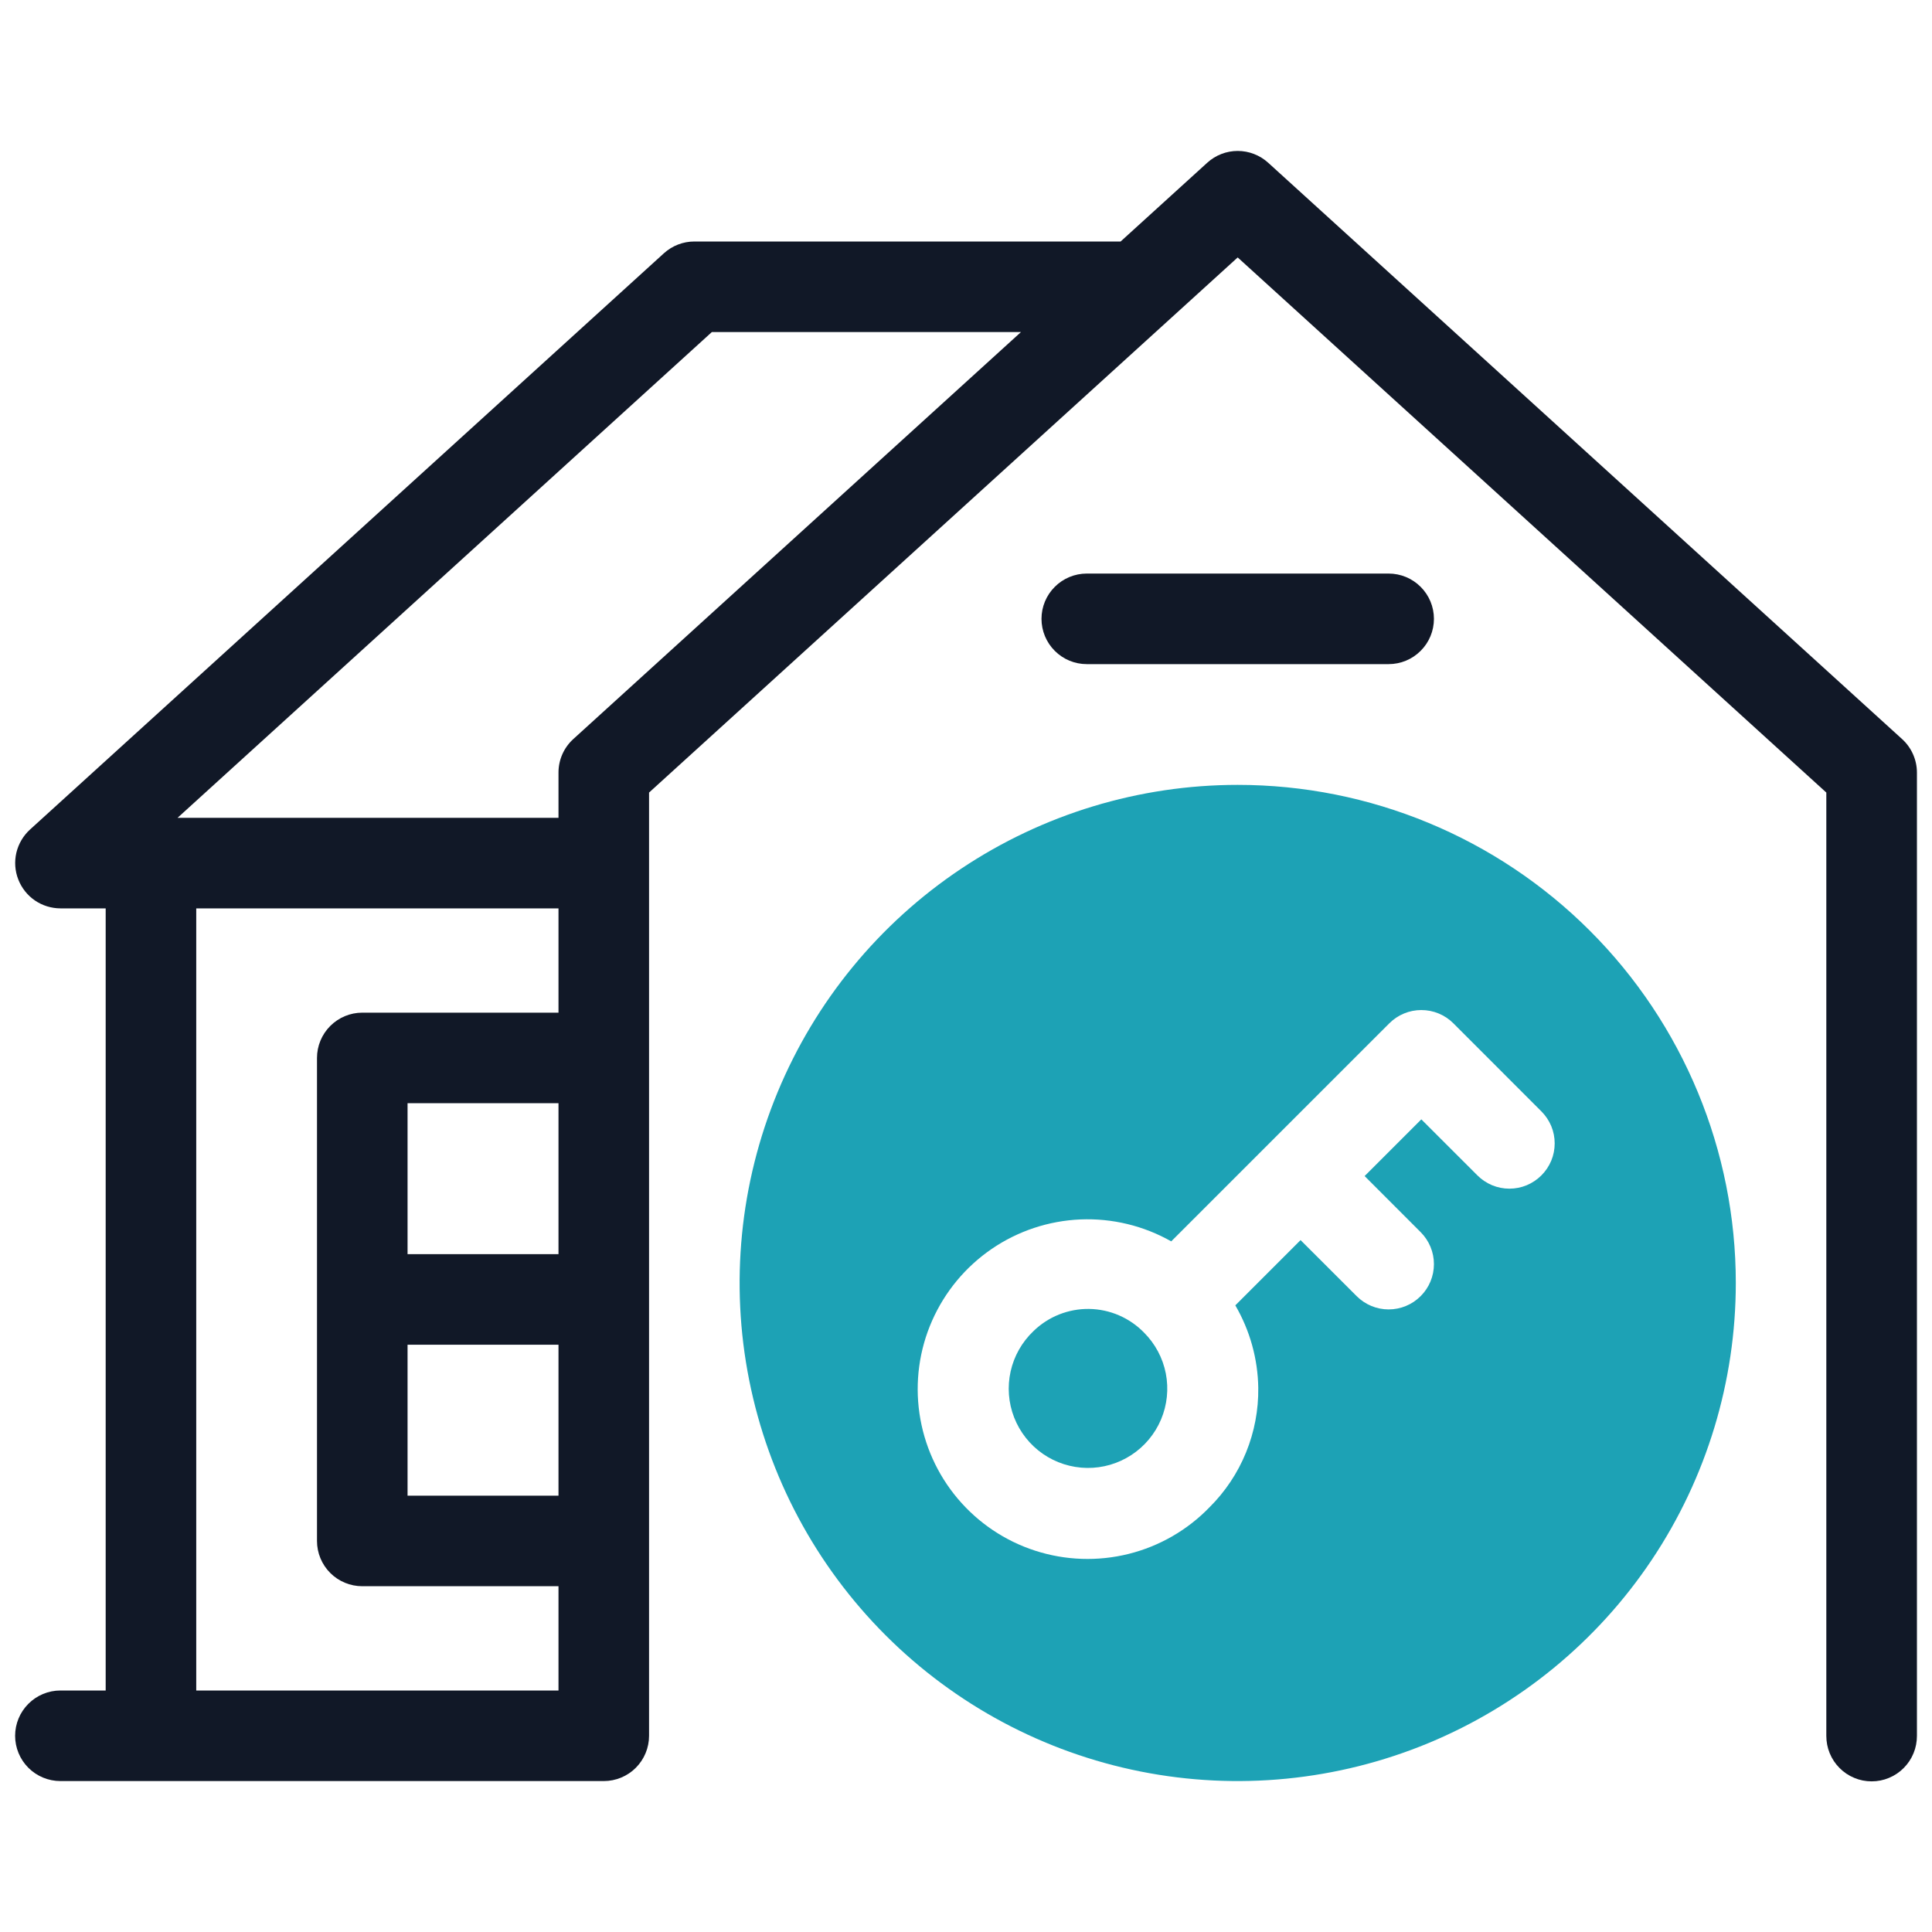
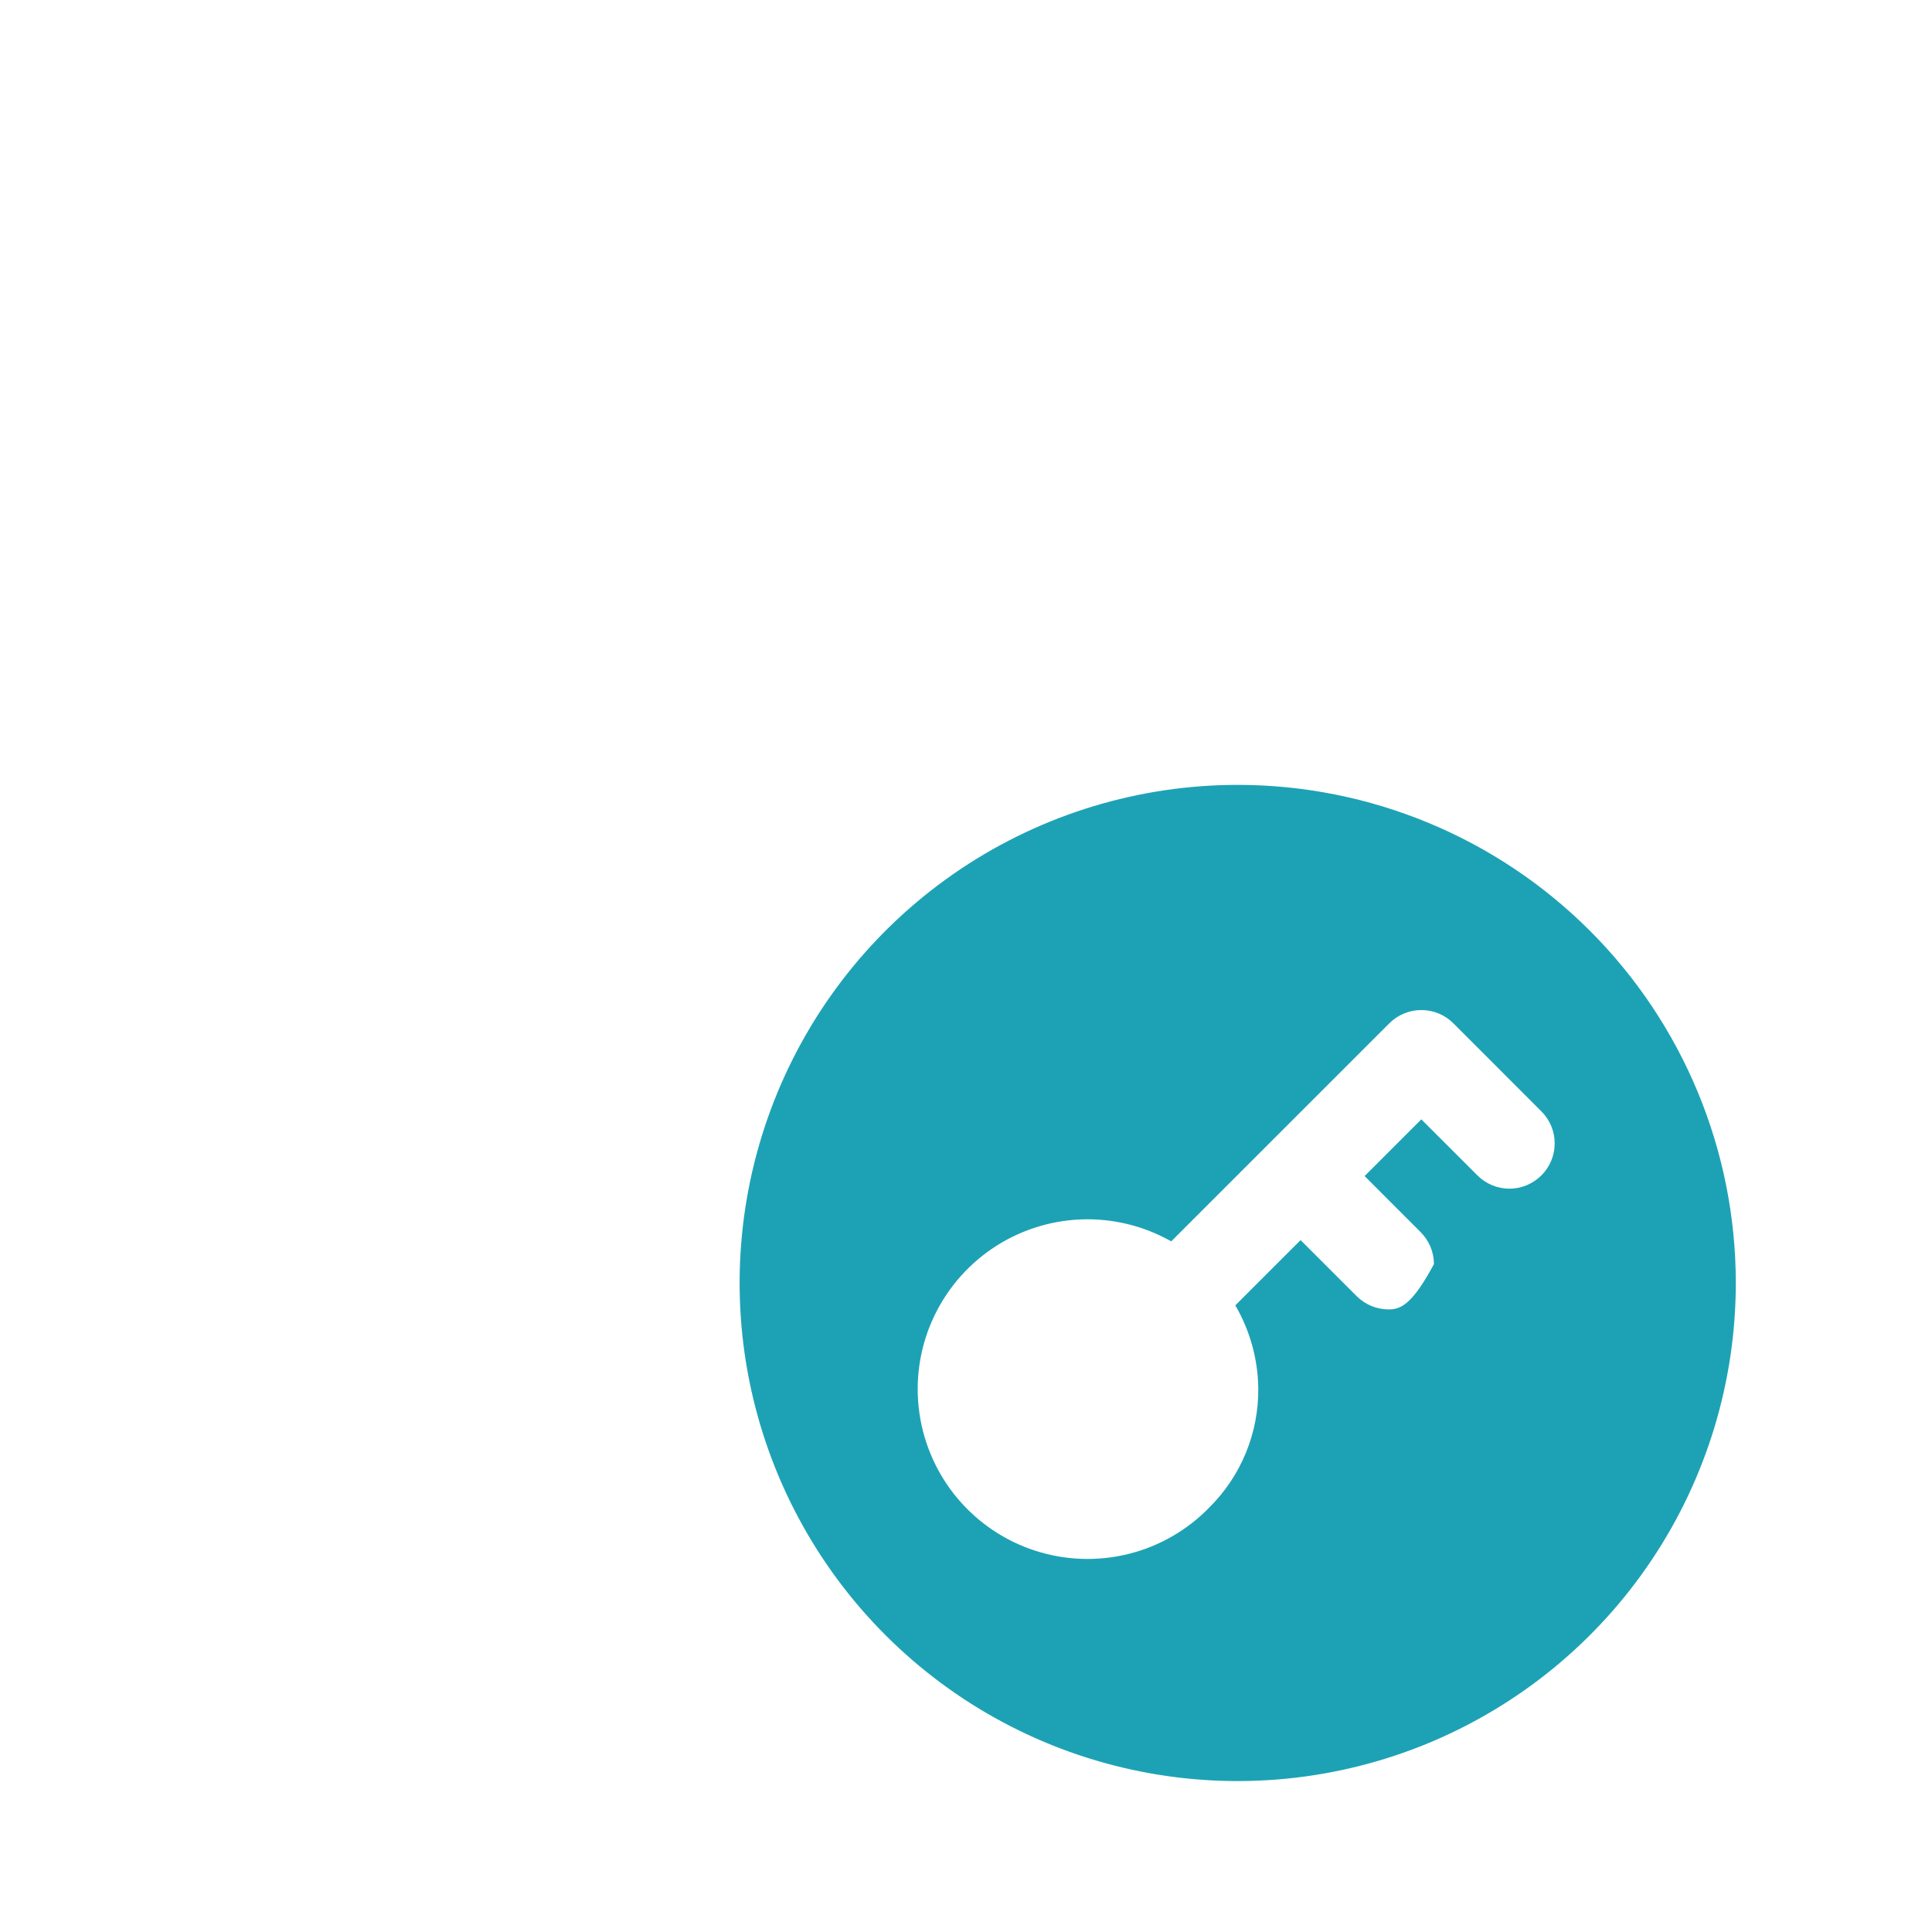
<svg xmlns="http://www.w3.org/2000/svg" width="40" height="40" viewBox="0 0 40 40" fill="none">
-   <path d="M21.397 27.559C21.16 27.784 20.995 28.074 20.924 28.393C20.853 28.711 20.878 29.044 20.997 29.348C21.116 29.652 21.323 29.914 21.591 30.1C21.86 30.286 22.177 30.387 22.504 30.392C22.831 30.396 23.151 30.303 23.424 30.124C23.697 29.946 23.911 29.689 24.038 29.389C24.165 29.088 24.199 28.756 24.137 28.436C24.074 28.115 23.917 27.821 23.686 27.59C23.538 27.438 23.361 27.316 23.166 27.232C22.971 27.148 22.761 27.103 22.548 27.1C22.335 27.097 22.124 27.137 21.927 27.215C21.729 27.294 21.549 27.411 21.397 27.559Z" fill="#1DA2B5" />
-   <path d="M25.625 16.25C23.586 16.25 21.592 16.855 19.896 17.988C18.2 19.121 16.878 20.732 16.098 22.616C15.318 24.5 15.113 26.574 15.511 28.574C15.909 30.575 16.891 32.412 18.334 33.855C19.776 35.297 21.613 36.279 23.614 36.677C25.614 37.075 27.688 36.87 29.572 36.09C31.456 35.309 33.067 33.988 34.2 32.292C35.333 30.596 35.938 28.602 35.938 26.562C35.938 23.828 34.852 21.204 32.917 19.27C30.984 17.337 28.36 16.25 25.625 16.25ZM31.913 24.335C31.826 24.422 31.723 24.491 31.609 24.539C31.495 24.586 31.374 24.61 31.25 24.61C31.127 24.61 31.006 24.586 30.892 24.539C30.778 24.491 30.675 24.422 30.588 24.335L29.427 23.175L28.253 24.349L29.413 25.51C29.589 25.686 29.688 25.924 29.688 26.172C29.688 26.421 29.589 26.66 29.413 26.835C29.238 27.011 28.999 27.11 28.75 27.11C28.502 27.11 28.264 27.011 28.088 26.835L26.927 25.675L25.576 27.026C25.878 27.545 26.042 28.133 26.051 28.733C26.057 29.192 25.971 29.647 25.798 30.071C25.625 30.496 25.368 30.882 25.043 31.205C24.586 31.678 24.005 32.013 23.367 32.172C22.729 32.331 22.059 32.308 21.434 32.106C20.808 31.904 20.252 31.53 19.828 31.027C19.404 30.524 19.13 29.913 19.036 29.262C18.942 28.611 19.032 27.947 19.297 27.346C19.562 26.744 19.99 26.228 20.533 25.857C21.076 25.486 21.712 25.275 22.369 25.247C23.026 25.22 23.677 25.377 24.249 25.701L28.765 21.186C28.852 21.099 28.955 21.03 29.069 20.983C29.182 20.936 29.304 20.912 29.427 20.912C29.55 20.912 29.672 20.936 29.786 20.983C29.9 21.03 30.003 21.099 30.09 21.186L31.913 23.01C32 23.097 32.069 23.2 32.117 23.314C32.164 23.427 32.188 23.549 32.188 23.672C32.188 23.796 32.164 23.918 32.117 24.031C32.069 24.145 32 24.248 31.913 24.335Z" fill="#1DA2B5" />
-   <path d="M28.75 11.875H22.5C22.252 11.875 22.013 11.974 21.838 12.15C21.662 12.325 21.563 12.564 21.563 12.812C21.563 13.061 21.662 13.3 21.838 13.475C22.013 13.651 22.252 13.75 22.5 13.75H28.75C28.999 13.75 29.238 13.651 29.413 13.475C29.589 13.3 29.688 13.061 29.688 12.812C29.688 12.564 29.589 12.325 29.413 12.15C29.238 11.974 28.999 11.875 28.75 11.875Z" fill="#111827" />
-   <path d="M39.38 15.301L26.256 3.369C26.083 3.212 25.858 3.125 25.625 3.125C25.392 3.125 25.167 3.212 24.995 3.369L23.201 5H14.376C14.142 5 13.918 5.087 13.745 5.244L0.62 17.176C0.481 17.303 0.383 17.47 0.339 17.654C0.296 17.838 0.309 18.031 0.378 18.207C0.446 18.383 0.566 18.535 0.721 18.642C0.877 18.749 1.062 18.806 1.251 18.807H2.188V35H1.251C1.002 35 0.764 35.099 0.588 35.275C0.412 35.451 0.313 35.689 0.313 35.938C0.313 36.186 0.412 36.425 0.588 36.601C0.764 36.776 1.002 36.875 1.251 36.875H12.501C12.749 36.875 12.988 36.776 13.163 36.601C13.339 36.425 13.438 36.186 13.438 35.938V16.409L25.625 5.33L37.812 16.409V35.938C37.812 36.061 37.835 36.184 37.882 36.298C37.929 36.413 37.998 36.517 38.085 36.604C38.172 36.692 38.276 36.762 38.39 36.809C38.504 36.857 38.626 36.881 38.75 36.881C38.874 36.881 38.996 36.857 39.11 36.809C39.224 36.762 39.328 36.692 39.415 36.604C39.502 36.517 39.571 36.413 39.618 36.298C39.665 36.184 39.688 36.061 39.688 35.938V15.994C39.688 15.864 39.66 15.735 39.607 15.615C39.554 15.496 39.477 15.389 39.38 15.301ZM11.563 30.966H8.438V27.841H11.563L11.563 30.966ZM11.563 25.966H8.438V22.841H11.563L11.563 25.966ZM11.563 20.966H7.501C7.252 20.966 7.014 21.065 6.838 21.241C6.662 21.417 6.563 21.655 6.563 21.904V31.904C6.563 32.153 6.662 32.391 6.838 32.567C7.013 32.742 7.252 32.841 7.501 32.841H11.563V35H4.063V18.807H11.563V20.966ZM11.87 15.301C11.773 15.389 11.696 15.496 11.643 15.615C11.59 15.735 11.563 15.864 11.563 15.994V16.932H3.676L14.738 6.875H21.138L11.87 15.301Z" fill="#111827" />
+   <path d="M25.625 16.25C23.586 16.25 21.592 16.855 19.896 17.988C18.2 19.121 16.878 20.732 16.098 22.616C15.318 24.5 15.113 26.574 15.511 28.574C15.909 30.575 16.891 32.412 18.334 33.855C19.776 35.297 21.613 36.279 23.614 36.677C25.614 37.075 27.688 36.87 29.572 36.09C31.456 35.309 33.067 33.988 34.2 32.292C35.333 30.596 35.938 28.602 35.938 26.562C35.938 23.828 34.852 21.204 32.917 19.27C30.984 17.337 28.36 16.25 25.625 16.25ZM31.913 24.335C31.826 24.422 31.723 24.491 31.609 24.539C31.495 24.586 31.374 24.61 31.25 24.61C31.127 24.61 31.006 24.586 30.892 24.539C30.778 24.491 30.675 24.422 30.588 24.335L29.427 23.175L28.253 24.349L29.413 25.51C29.589 25.686 29.688 25.924 29.688 26.172C29.238 27.011 28.999 27.11 28.75 27.11C28.502 27.11 28.264 27.011 28.088 26.835L26.927 25.675L25.576 27.026C25.878 27.545 26.042 28.133 26.051 28.733C26.057 29.192 25.971 29.647 25.798 30.071C25.625 30.496 25.368 30.882 25.043 31.205C24.586 31.678 24.005 32.013 23.367 32.172C22.729 32.331 22.059 32.308 21.434 32.106C20.808 31.904 20.252 31.53 19.828 31.027C19.404 30.524 19.13 29.913 19.036 29.262C18.942 28.611 19.032 27.947 19.297 27.346C19.562 26.744 19.99 26.228 20.533 25.857C21.076 25.486 21.712 25.275 22.369 25.247C23.026 25.22 23.677 25.377 24.249 25.701L28.765 21.186C28.852 21.099 28.955 21.03 29.069 20.983C29.182 20.936 29.304 20.912 29.427 20.912C29.55 20.912 29.672 20.936 29.786 20.983C29.9 21.03 30.003 21.099 30.09 21.186L31.913 23.01C32 23.097 32.069 23.2 32.117 23.314C32.164 23.427 32.188 23.549 32.188 23.672C32.188 23.796 32.164 23.918 32.117 24.031C32.069 24.145 32 24.248 31.913 24.335Z" fill="#1DA2B5" />
</svg>